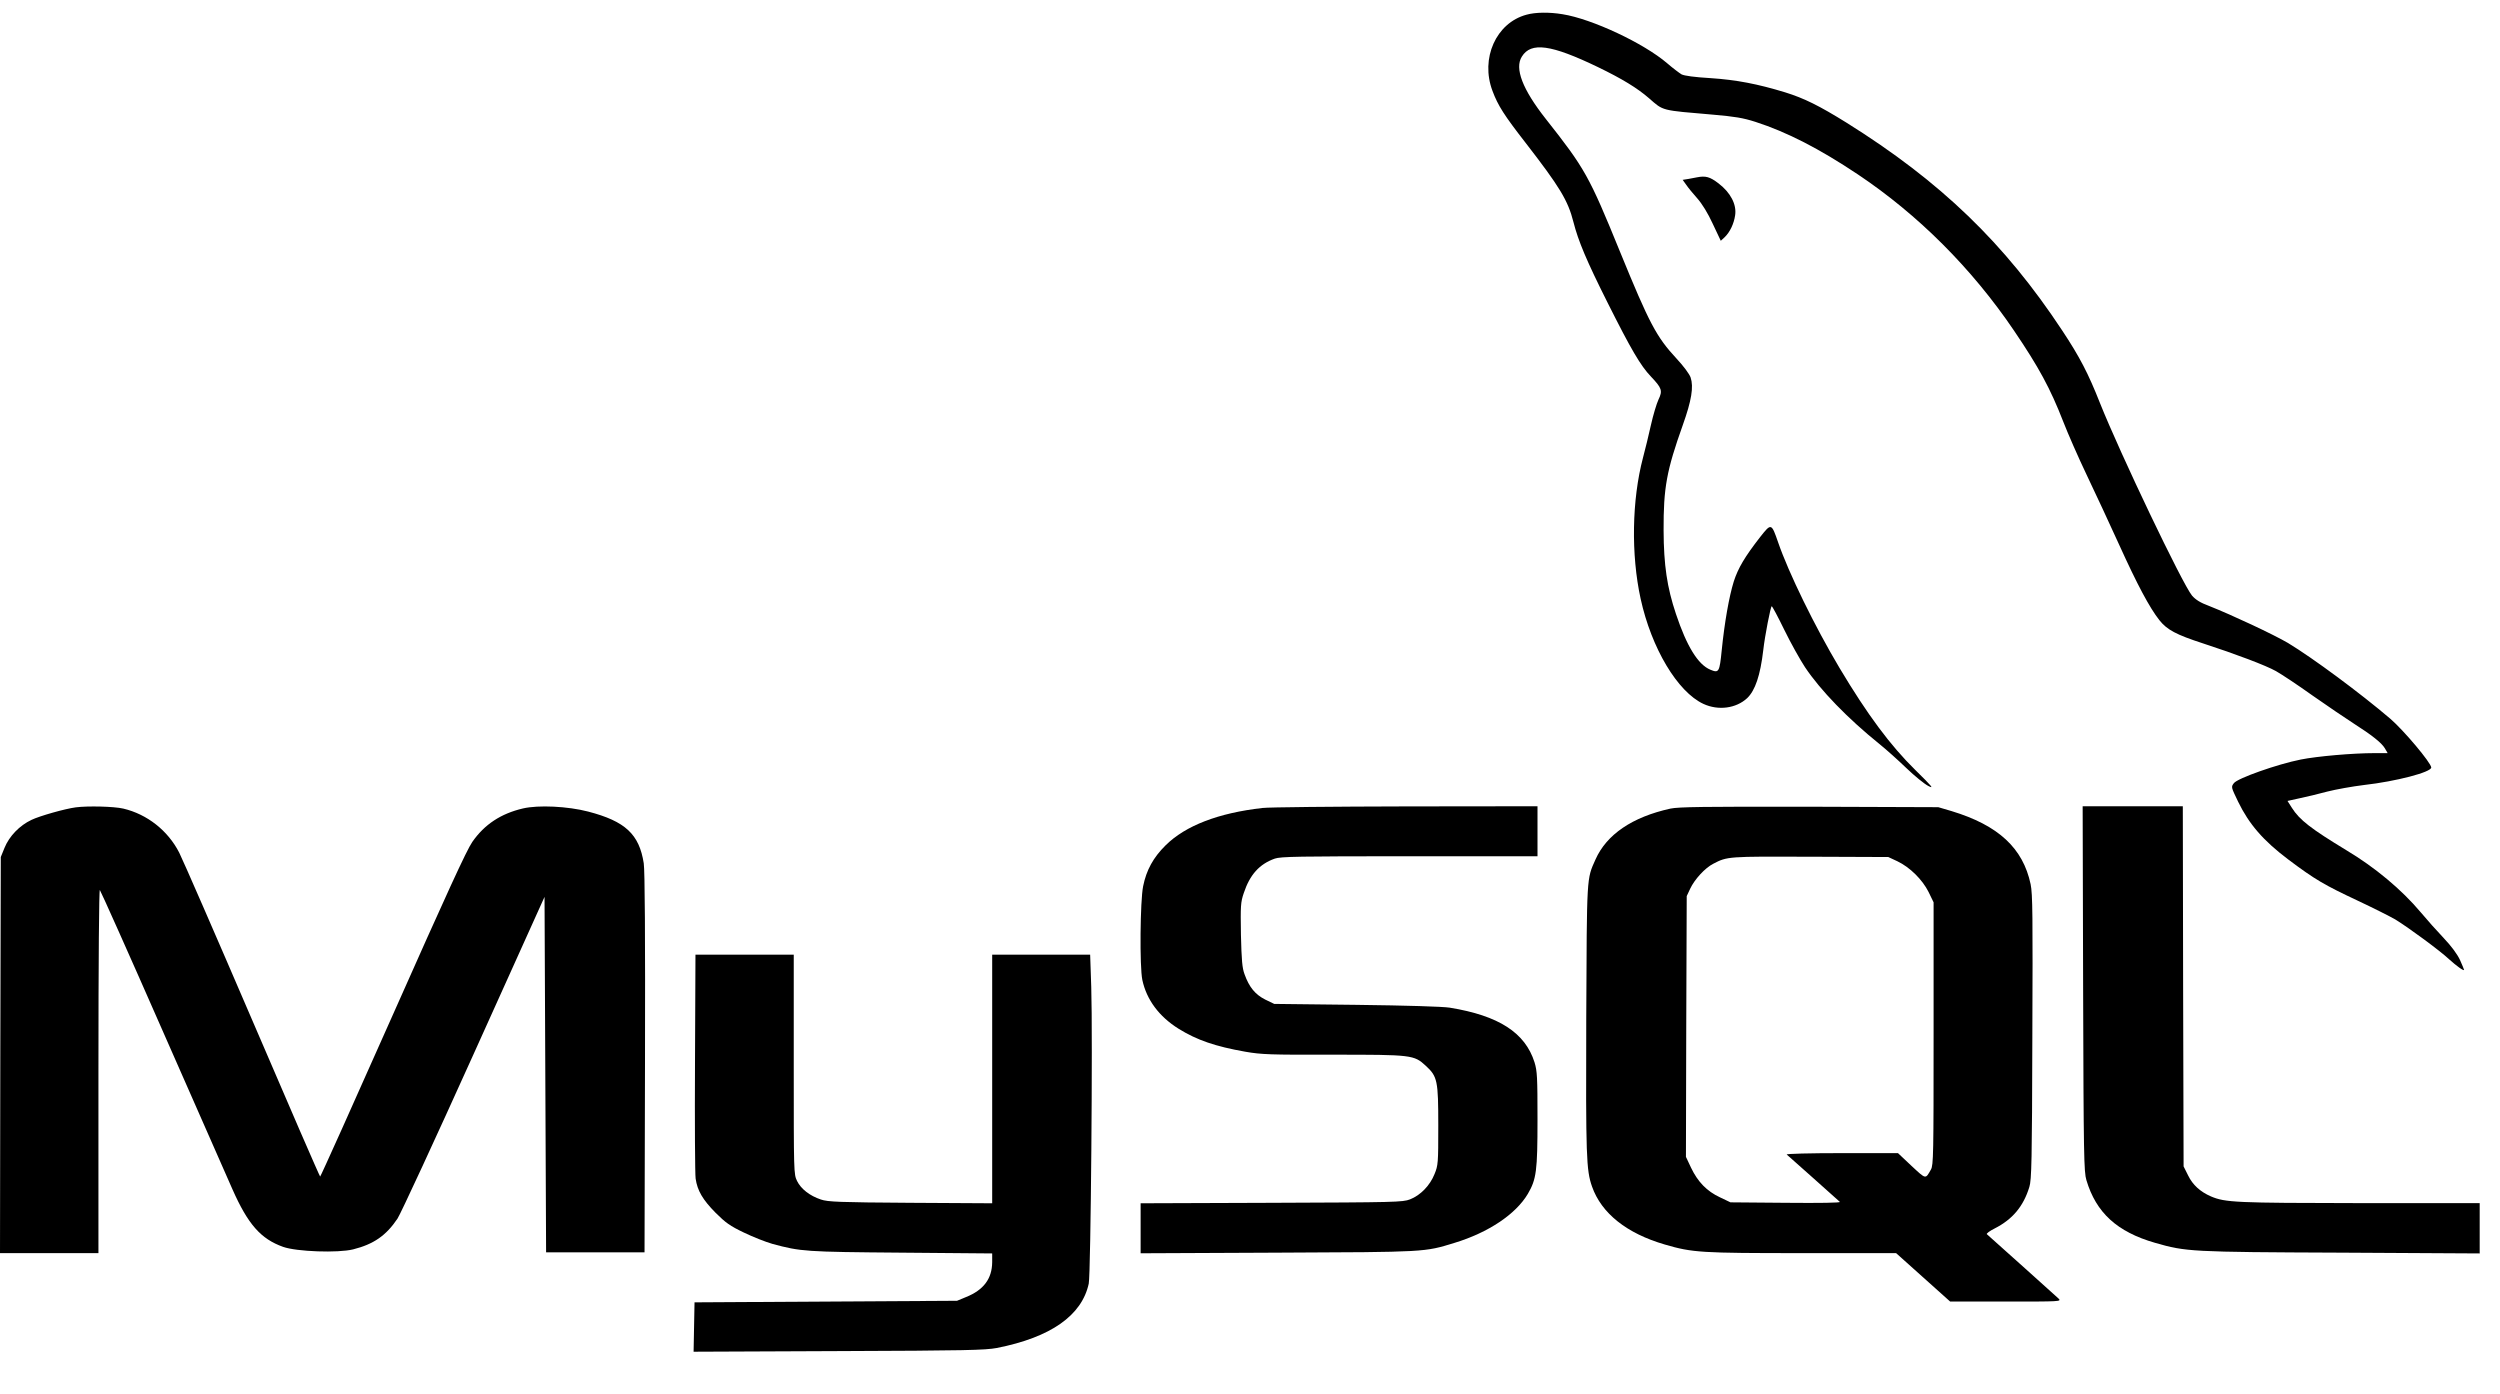
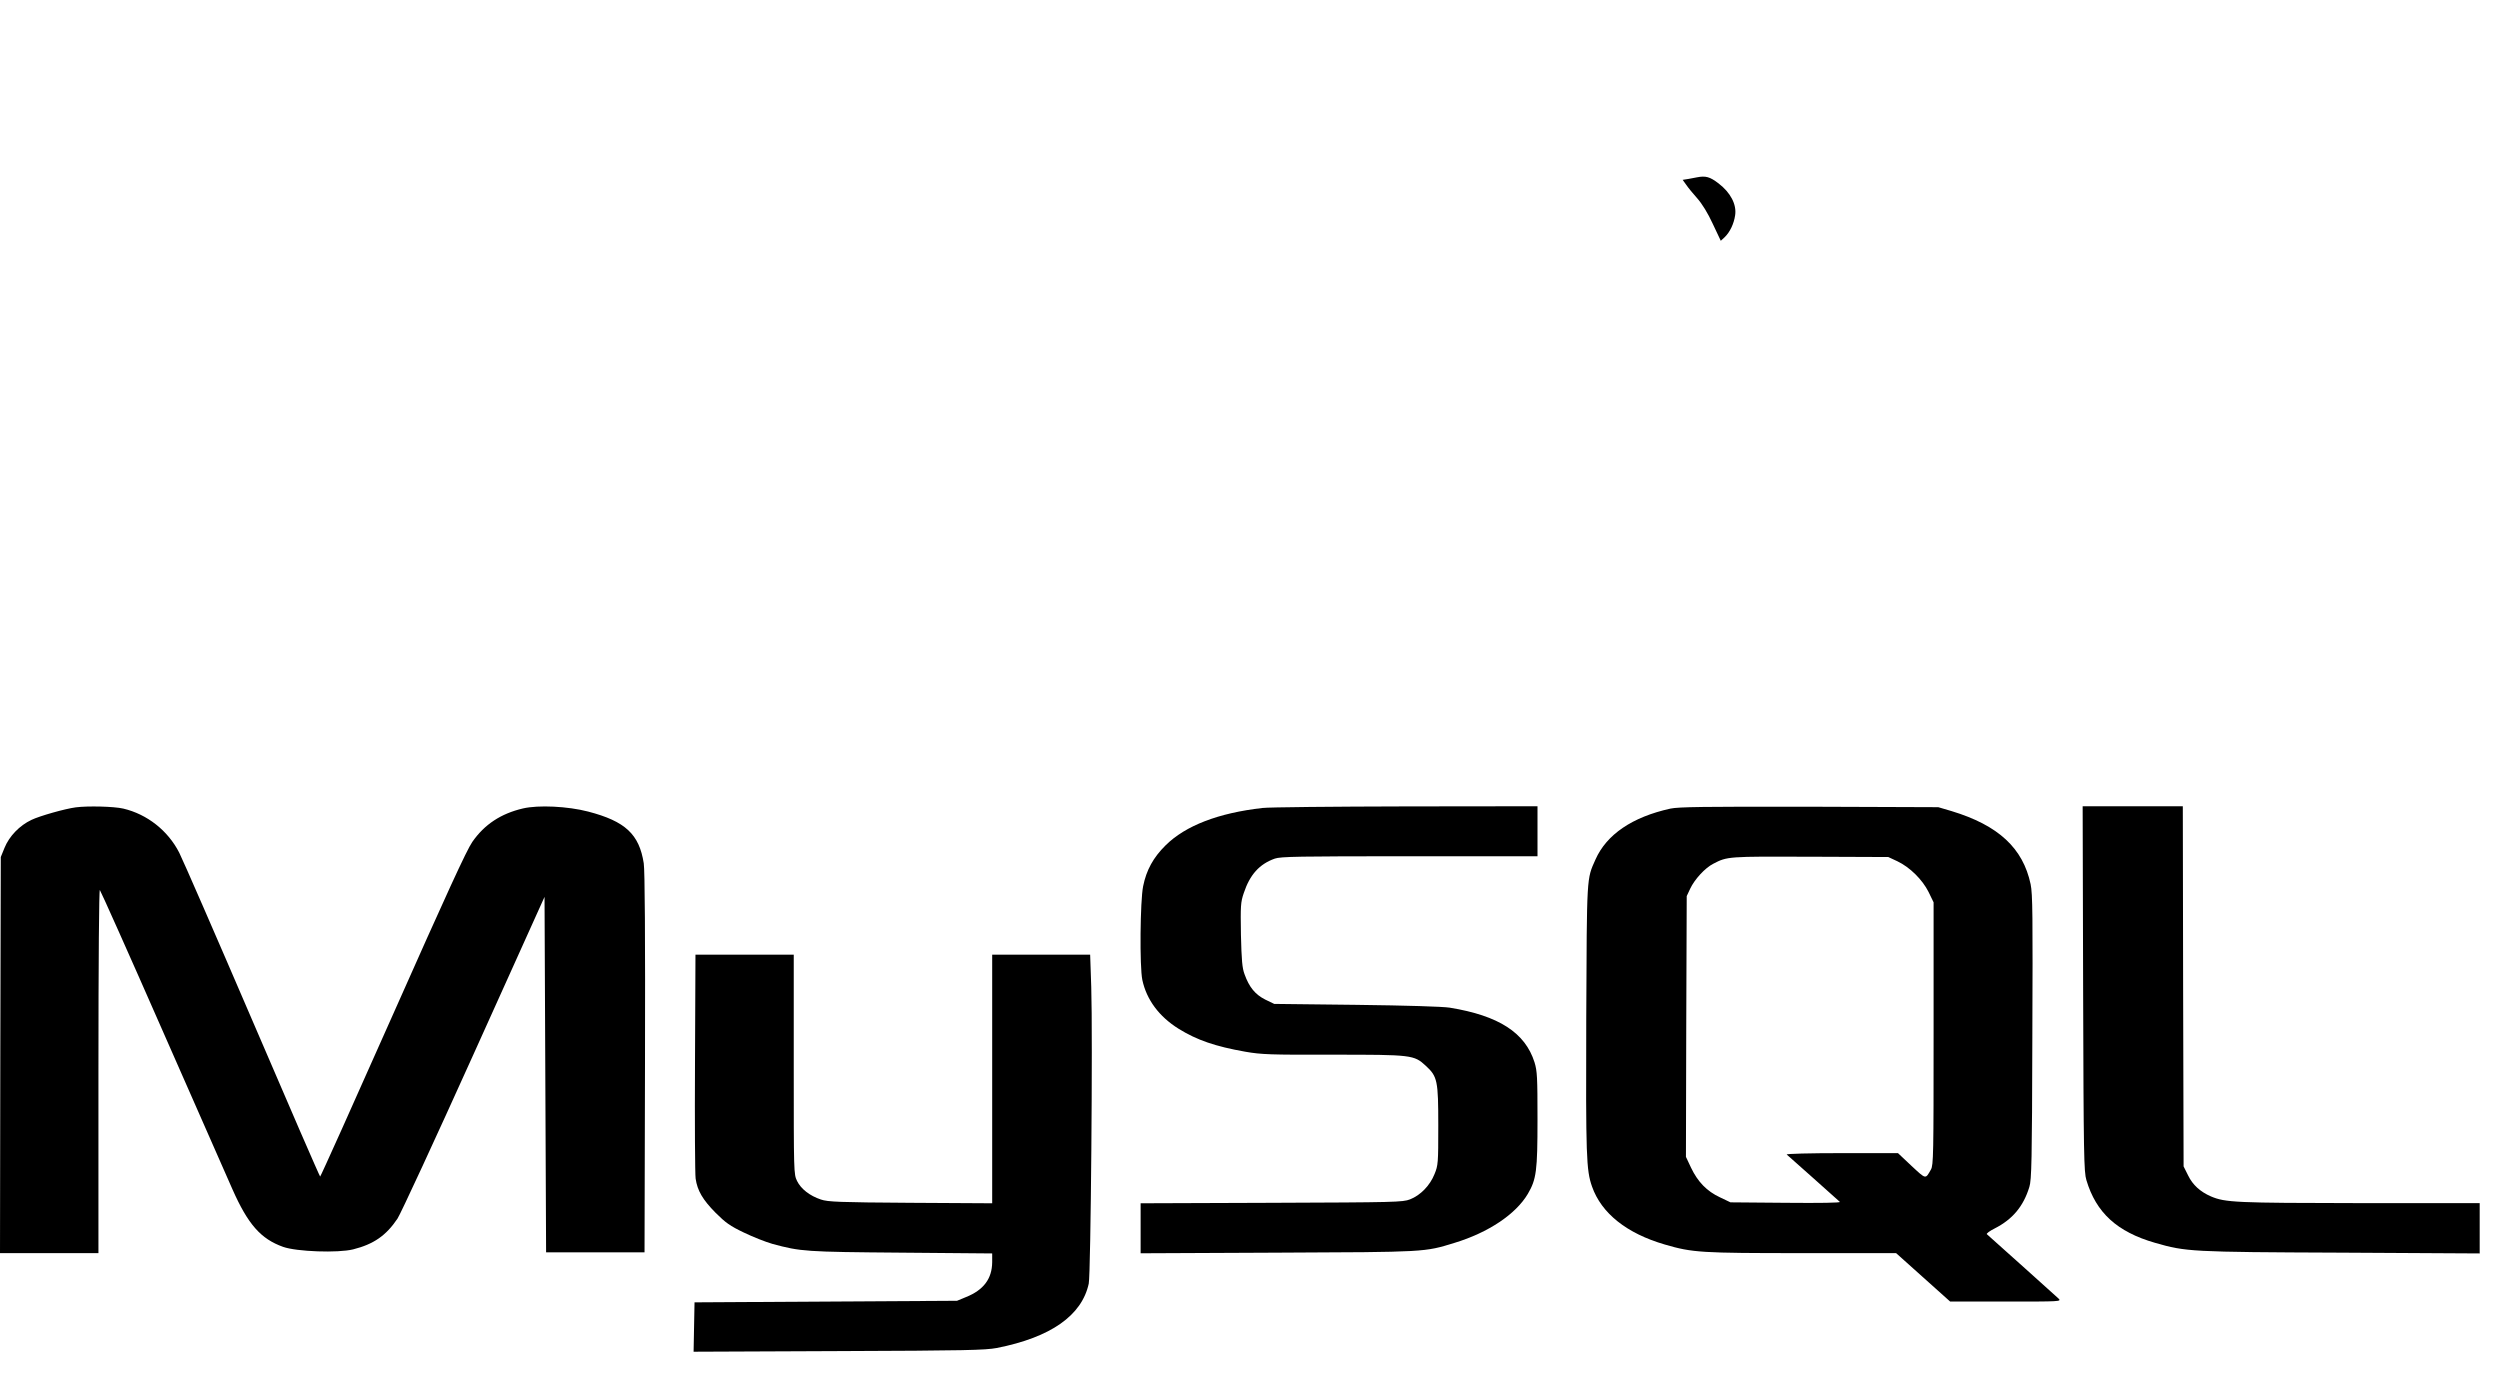
<svg xmlns="http://www.w3.org/2000/svg" version="1.0" width="1600pt" height="892pt" viewBox="0 0 1600 892" preserveAspectRatio="xMidYMid meet">
  <g transform="translate(0,892) scale(0.1,-0.1)" fill="#000000" stroke="none">
-     <path d="M9770 8826 c-195 -52 -297 -280 -218 -488 35 -94 75 -156 211 -331 220 -284 272 -370 307 -508 31 -122 84 -248 219 -517 149 -297 210 -402 277 -472 70 -74 76 -90 48 -148 -12 -26 -34 -99 -48 -162 -14 -63 -37 -158 -51 -210 -71 -269 -77 -619 -15 -902 69 -316 236 -596 402 -673 95 -44 209 -29 280 37 51 49 84 145 103 308 10 90 47 280 54 280 4 0 40 -68 81 -152 41 -84 101 -191 132 -238 99 -148 273 -328 478 -493 41 -33 118 -102 171 -153 53 -51 116 -102 140 -114 38 -20 27 -6 -82 101 -161 158 -308 356 -486 654 -159 267 -326 609 -393 804 -43 124 -44 124 -115 34 -98 -126 -141 -198 -169 -285 -30 -97 -59 -261 -77 -440 -14 -140 -18 -147 -73 -124 -79 33 -151 150 -220 357 -57 170 -78 312 -79 534 -1 274 19 383 123 675 56 157 70 244 50 304 -7 21 -45 73 -91 122 -128 138 -173 223 -361 683 -198 486 -224 532 -475 850 -149 189 -201 324 -153 399 59 95 187 77 486 -67 155 -75 252 -134 328 -200 94 -82 73 -76 411 -105 137 -12 189 -20 270 -46 201 -65 408 -171 655 -336 386 -258 730 -602 999 -999 160 -236 233 -371 316 -584 29 -75 96 -228 150 -341 54 -113 147 -313 207 -445 117 -258 195 -404 258 -484 49 -62 108 -93 280 -149 209 -68 402 -141 466 -177 34 -19 140 -89 235 -157 96 -67 212 -146 259 -176 122 -78 182 -126 203 -161 l18 -31 -83 0 c-141 0 -368 -20 -473 -41 -151 -30 -405 -120 -428 -151 -19 -25 -18 -25 27 -119 70 -144 161 -249 320 -369 173 -130 232 -164 447 -265 98 -46 205 -100 238 -119 88 -54 289 -202 346 -256 46 -42 95 -77 95 -67 0 3 -12 31 -26 63 -18 38 -54 87 -103 139 -42 44 -109 119 -149 167 -122 145 -292 287 -476 397 -224 136 -299 193 -348 271 l-28 44 77 17 c43 9 123 28 178 43 55 14 161 33 235 42 204 23 430 82 430 112 -1 30 -176 238 -262 312 -191 163 -496 389 -655 485 -92 54 -356 178 -505 237 -57 21 -86 40 -109 66 -62 75 -460 909 -589 1232 -75 190 -130 296 -242 465 -369 559 -778 953 -1379 1329 -177 110 -272 157 -394 195 -177 54 -312 80 -478 91 -102 6 -167 15 -185 24 -15 9 -56 40 -92 71 -149 128 -481 284 -670 314 -84 14 -173 13 -230 -3z" />
    <path d="M10860 7785 c-8 -2 -32 -6 -53 -10 l-38 -6 23 -32 c12 -18 44 -57 71 -87 30 -34 68 -95 99 -163 l51 -108 25 23 c33 32 59 85 67 141 10 68 -29 144 -106 203 -56 43 -83 50 -139 39z" />
    <path d="M485 3753 c-69 -9 -231 -55 -283 -80 -77 -36 -143 -105 -173 -179 l-24 -59 -3 -1268 -2 -1267 315 0 315 0 0 1167 c0 719 4 1163 9 1157 5 -5 186 -409 401 -899 216 -490 417 -946 447 -1015 100 -226 182 -319 325 -370 88 -31 351 -40 448 -16 131 33 211 88 284 197 19 28 239 503 488 1055 l453 1004 5 -1138 5 -1137 315 0 315 0 3 1210 c2 819 -1 1233 -8 1280 -29 186 -118 269 -356 331 -131 34 -318 43 -417 20 -141 -33 -246 -102 -324 -214 -36 -51 -166 -335 -508 -1105 -253 -570 -463 -1037 -466 -1037 -3 0 -198 449 -433 997 -236 549 -447 1033 -469 1076 -72 141 -205 246 -358 282 -60 14 -228 18 -304 8z" />
    <path d="M8080 3749 c-282 -32 -493 -113 -620 -239 -79 -78 -123 -158 -144 -262 -19 -93 -23 -515 -5 -600 27 -126 107 -234 232 -312 118 -73 235 -113 427 -147 104 -18 159 -20 560 -19 507 0 519 -1 595 -71 75 -69 80 -95 80 -384 0 -239 -1 -253 -24 -309 -29 -73 -90 -136 -157 -162 -47 -18 -91 -19 -886 -22 l-838 -3 0 -160 0 -160 878 4 c954 4 937 3 1132 63 216 66 391 183 468 313 55 94 62 147 62 477 0 271 -2 309 -19 365 -60 190 -229 299 -543 350 -45 7 -271 14 -598 18 l-525 6 -58 28 c-63 32 -102 78 -132 162 -15 40 -19 89 -23 252 -3 187 -2 208 18 267 39 118 100 186 199 221 38 13 150 15 862 15 l819 0 0 160 0 160 -842 -1 c-464 -1 -877 -5 -918 -10z" />
    <path d="M10691 3745 c-245 -54 -409 -166 -480 -326 -57 -128 -55 -93 -59 -1018 -3 -882 0 -970 37 -1075 60 -171 222 -300 466 -371 178 -52 231 -55 880 -55 l600 0 173 -155 173 -155 357 0 c349 0 356 0 337 19 -15 14 -410 369 -459 412 -5 4 18 21 50 37 114 58 184 141 222 266 14 45 17 163 19 957 3 780 2 917 -11 980 -49 231 -206 377 -506 468 l-85 25 -825 3 c-677 1 -836 -1 -889 -12z m1452 -337 c80 -38 160 -117 200 -197 l32 -66 0 -840 c0 -775 -1 -842 -17 -870 -36 -63 -30 -64 -124 23 l-87 82 -360 0 c-207 0 -357 -4 -352 -9 6 -5 82 -73 170 -151 88 -78 165 -147 170 -152 6 -6 -125 -8 -345 -6 l-355 3 -67 32 c-84 39 -142 99 -185 189 l-33 70 2 835 3 834 22 47 c28 60 96 134 148 160 90 47 93 47 620 45 l500 -2 58 -27z" />
    <path d="M13332 2593 c3 -1074 5 -1173 21 -1226 62 -208 196 -331 439 -401 198 -57 226 -59 1191 -63 l887 -5 0 161 0 161 -767 0 c-796 1 -861 4 -953 43 -69 30 -117 74 -146 134 l-29 58 -3 1153 -2 1152 -321 0 -320 0 3 -1167z" />
    <path d="M4448 2118 c-2 -381 0 -715 4 -741 11 -77 46 -136 127 -218 64 -64 93 -85 181 -127 58 -28 141 -61 184 -73 181 -49 210 -51 824 -56 l582 -5 0 -56 c-1 -106 -55 -178 -167 -223 l-58 -24 -840 -5 -840 -5 -3 -158 -3 -158 928 4 c817 3 938 6 1013 20 345 68 544 208 588 412 13 61 26 1594 16 1898 l-7 207 -314 0 -313 0 0 -795 0 -796 -522 3 c-461 3 -529 6 -574 21 -72 24 -128 68 -153 119 -21 44 -21 50 -21 746 l0 702 -314 0 -315 0 -3 -692z" />
  </g>
</svg>